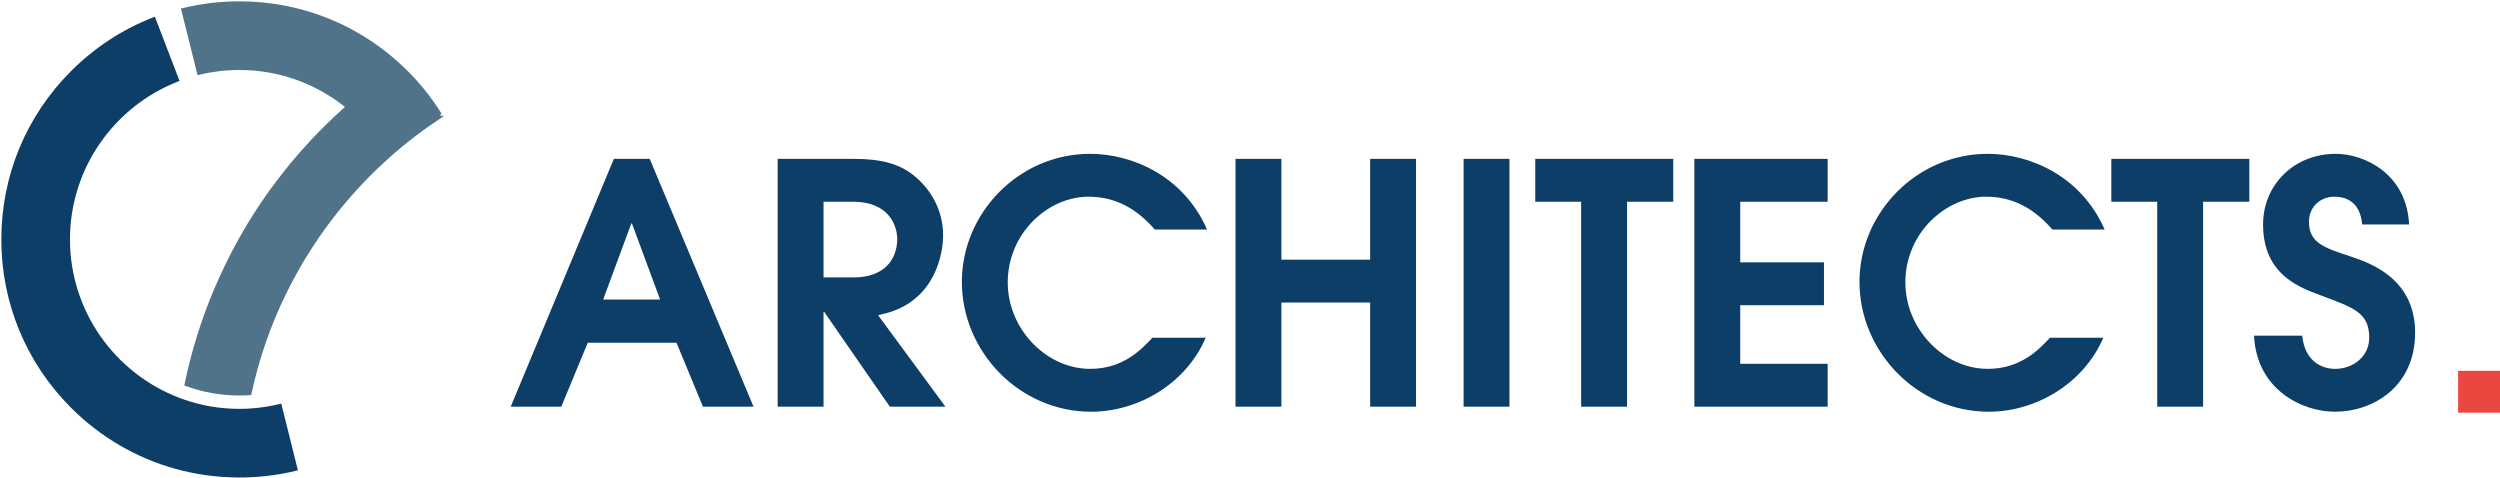
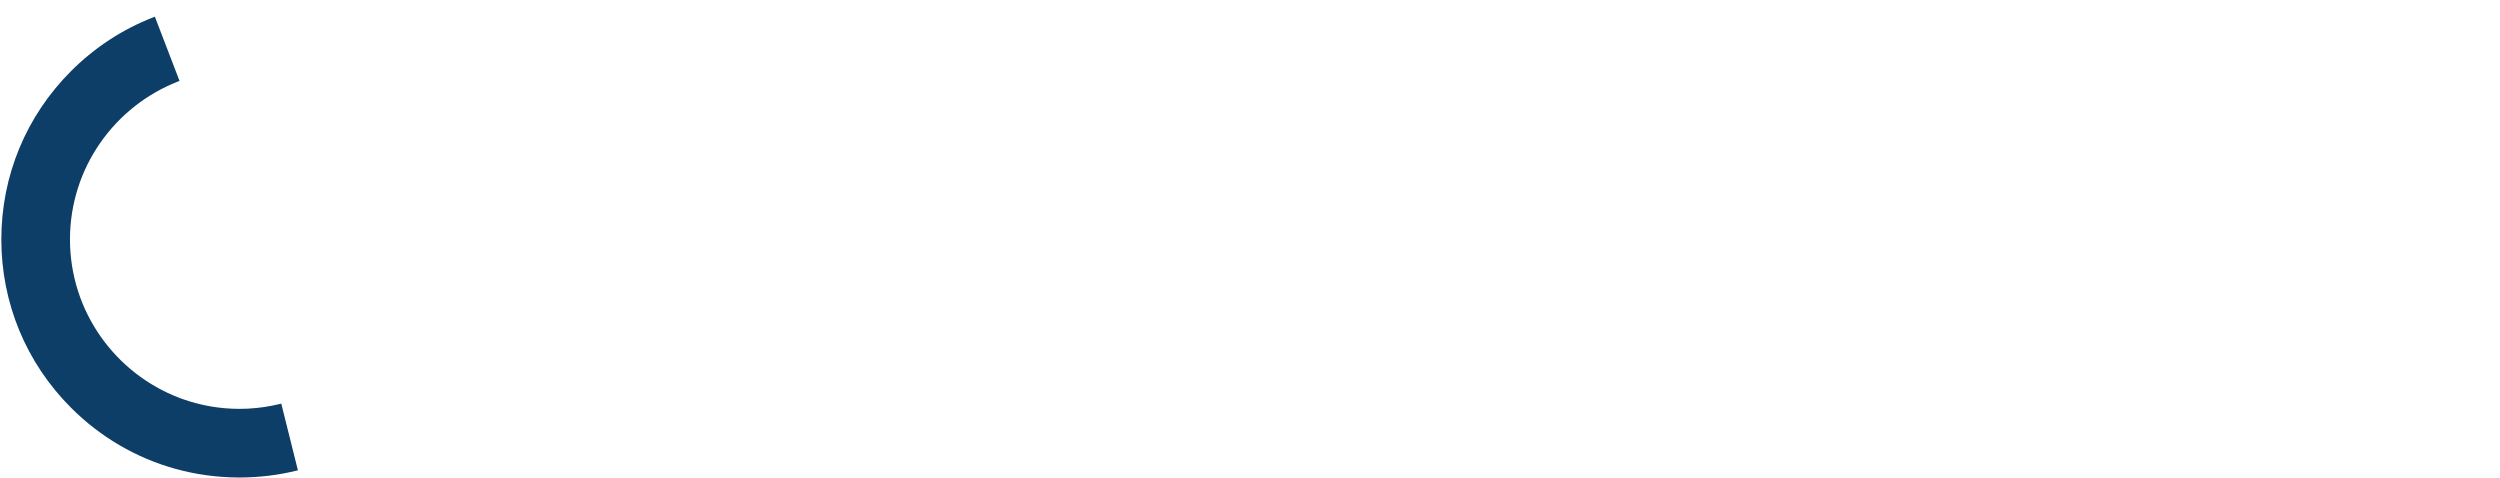
<svg xmlns="http://www.w3.org/2000/svg" width="418px" height="80px" viewBox="0 0 418 80" version="1.1">
  <title>Group 26</title>
  <desc>Created with Sketch.</desc>
  <defs />
  <g id="Page-1" stroke="none" stroke-width="1" fill="none" fill-rule="evenodd">
    <g id="Elements" transform="translate(-200, -317)">
      <g id="Group-26" transform="translate(200, 317)">
        <g id="Page-1">
          <path d="M49.738,78.346 L49.738,78.346 L47.101,67.773 L47.029,67.485 L47.029,67.484 C46.933,67.508 46.836,67.531 46.74,67.555 C45.064,67.963 43.331,68.224 41.555,68.319 C41.454,68.324 41.352,68.329 41.25,68.334 C40.845,68.351 40.44,68.361 40.031,68.361 C36.757,68.361 33.611,67.801 30.683,66.774 C30.588,66.741 30.494,66.706 30.399,66.672 C30.339,66.65 30.279,66.63 30.219,66.608 C30.144,66.58 30.071,66.551 29.996,66.523 C19.314,62.463 11.701,52.12 11.701,40.031 C11.701,28.039 19.192,17.764 29.74,13.637 C29.832,13.601 29.925,13.566 30.018,13.531 L29.912,13.253 L26.004,3.074 L25.897,2.796 C25.805,2.831 25.711,2.866 25.619,2.902 C20.529,4.876 15.86,7.906 11.883,11.883 C4.364,19.401 0.223,29.398 0.223,40.031 C0.223,50.664 4.364,60.661 11.883,68.179 C16.803,73.099 22.783,76.571 29.309,78.384 C32.685,79.322 36.206,79.816 39.802,79.836 C39.878,79.836 39.955,79.839 40.031,79.839 C43.271,79.839 46.451,79.453 49.52,78.706 C49.617,78.682 49.713,78.658 49.809,78.634 L49.738,78.346 Z" id="Fill-3" fill="#0C3E67" />
          <g id="Group-8" transform="translate(30.227, 0.062)" fill="#50738A">
-             <path d="M27.438,17.813 C27.438,17.813 27.437,17.814 27.437,17.814 C27.439,17.816 27.441,17.817 27.443,17.819 C26.858,18.339 26.268,18.878 25.689,19.423 C25.041,20.032 24.4,20.654 23.782,21.272 C18.22,26.834 13.473,33.101 9.68,39.89 L9.667,39.912 C8.162,42.607 6.787,45.419 5.581,48.271 C3.401,53.426 1.73,58.808 0.615,64.266 L0.59,64.391 L0.71,64.435 C3.617,65.517 6.677,66.065 9.803,66.065 C10.408,66.065 11.032,66.042 11.66,65.998 L11.772,65.99 L11.796,65.881 C12.426,62.93 13.242,60.002 14.223,57.178 C18.026,46.217 24.493,36.159 32.924,28.093 C33.572,27.473 34.216,26.877 34.84,26.321 C37.635,23.83 40.643,21.534 43.781,19.496 L43.902,19.418 L43.827,19.294 C43.809,19.265 43.791,19.236 43.773,19.207 C43.692,19.259 43.61,19.311 43.529,19.363 C43.503,19.32 43.476,19.278 43.45,19.235 C43.424,19.193 43.399,19.151 43.373,19.109 C43.453,19.057 43.535,19.006 43.616,18.954 C42.713,17.505 41.719,16.115 40.639,14.794 C40.626,14.779 40.615,14.764 40.603,14.75 C40.183,14.239 39.75,13.736 39.302,13.244 C39.243,13.177 39.182,13.112 39.122,13.046 C38.897,12.802 38.67,12.561 38.439,12.322 C38.365,12.245 38.291,12.169 38.216,12.092 C38.128,12.002 38.042,11.91 37.952,11.821 C30.433,4.302 20.437,0.161 9.804,0.161 C6.564,0.161 3.384,0.548 0.315,1.295 C0.218,1.318 0.122,1.341 0.025,1.365 L0.098,1.654 L2.733,12.226 L2.806,12.515 C2.901,12.49 2.998,12.468 3.094,12.444 C5.246,11.92 7.493,11.639 9.804,11.639 C16.356,11.639 22.396,13.876 27.2,17.625 C27.224,17.643 27.247,17.662 27.27,17.681 C27.325,17.725 27.38,17.77 27.436,17.814" id="Fill-5" />
-           </g>
+             </g>
        </g>
        <g id="Group-25" transform="translate(85, 25)">
-           <path d="M0.392,43 L17.64,1.56 L23.632,1.56 L40.992,43 L32.536,43 L28.112,32.304 L13.272,32.304 L8.848,43 L0.392,43 Z M20.552,12.368 L15.848,25.08 L25.368,25.08 L20.664,12.368 L20.552,12.368 Z M45.024,43 L45.024,1.56 L57.736,1.56 C62.496,1.56 65.464,2.456 67.816,4.36 C70.168,6.264 72.688,9.624 72.688,14.384 C72.688,17.128 71.68,21.44 68.712,24.296 C66.248,26.648 63.896,27.208 61.824,27.712 L73.08,43 L63.784,43 L52.808,27.152 L52.696,27.152 L52.696,43 L45.024,43 Z M52.696,8.728 L52.696,21.384 L57.624,21.384 C63.952,21.384 65.016,17.184 65.016,15 C65.016,12.704 63.616,8.728 57.624,8.728 L52.696,8.728 Z M107.688,31.464 C105.84,33.424 102.816,36.672 97.272,36.672 C89.936,36.672 83.496,30.008 83.496,22.224 C83.496,13.936 90.272,7.888 96.992,7.888 C101.584,7.888 105.112,9.96 108.08,13.376 L116.816,13.376 C112.84,4.304 104.16,0.72 97.272,0.72 C85.288,0.72 75.824,10.688 75.824,22.112 C75.824,33.816 85.456,43.84 97.44,43.84 C105.392,43.84 113.344,39.08 116.592,31.464 L107.688,31.464 Z M121.576,43 L129.248,43 L129.248,25.584 L144.088,25.584 L144.088,43 L151.76,43 L151.76,1.56 L144.088,1.56 L144.088,18.416 L129.248,18.416 L129.248,1.56 L121.576,1.56 L121.576,43 Z M159.712,43 L167.384,43 L167.384,1.56 L159.712,1.56 L159.712,43 Z M179.368,43 L187.04,43 L187.04,8.728 L194.768,8.728 L194.768,1.56 L171.696,1.56 L171.696,8.728 L179.368,8.728 L179.368,43 Z M198.296,43 L220.584,43 L220.584,35.832 L205.968,35.832 L205.968,26.032 L219.968,26.032 L219.968,18.864 L205.968,18.864 L205.968,8.728 L220.584,8.728 L220.584,1.56 L198.296,1.56 L198.296,43 Z M257.768,31.464 C255.92,33.424 252.896,36.672 247.352,36.672 C240.016,36.672 233.576,30.008 233.576,22.224 C233.576,13.936 240.352,7.888 247.072,7.888 C251.664,7.888 255.192,9.96 258.16,13.376 L266.896,13.376 C262.92,4.304 254.24,0.72 247.352,0.72 C235.368,0.72 225.904,10.688 225.904,22.112 C225.904,33.816 235.536,43.84 247.52,43.84 C255.472,43.84 263.424,39.08 266.672,31.464 L257.768,31.464 Z M275.688,43 L283.36,43 L283.36,8.728 L291.088,8.728 L291.088,1.56 L268.016,1.56 L268.016,8.728 L275.688,8.728 L275.688,43 Z M291.872,31.128 C292.32,40.256 300.048,43.84 305.368,43.84 C311.864,43.84 318.808,39.584 318.808,30.624 C318.808,21.608 311.36,18.976 307.944,17.856 C303.744,16.456 301.056,15.672 301.056,12.088 C301.056,9.624 302.904,7.888 305.312,7.888 C307.384,7.888 309.624,8.84 309.96,12.536 L317.8,12.536 C317.408,4.08 310.352,0.72 305.536,0.72 C298.536,0.72 293.384,5.928 293.384,12.536 C293.384,21.272 300.048,23.232 303.24,24.464 C308.392,26.424 311.136,27.208 311.136,31.464 C311.136,34.6 308.448,36.672 305.424,36.672 C303.072,36.672 300.328,35.272 299.936,31.128 L291.872,31.128 Z" id="ARCHITECTS" fill="#0C3E67" />
-           <rect id="Rectangle-2" fill="#E9473F" x="326" y="37" width="7" height="7" />
-         </g>
+           </g>
      </g>
    </g>
  </g>
</svg>